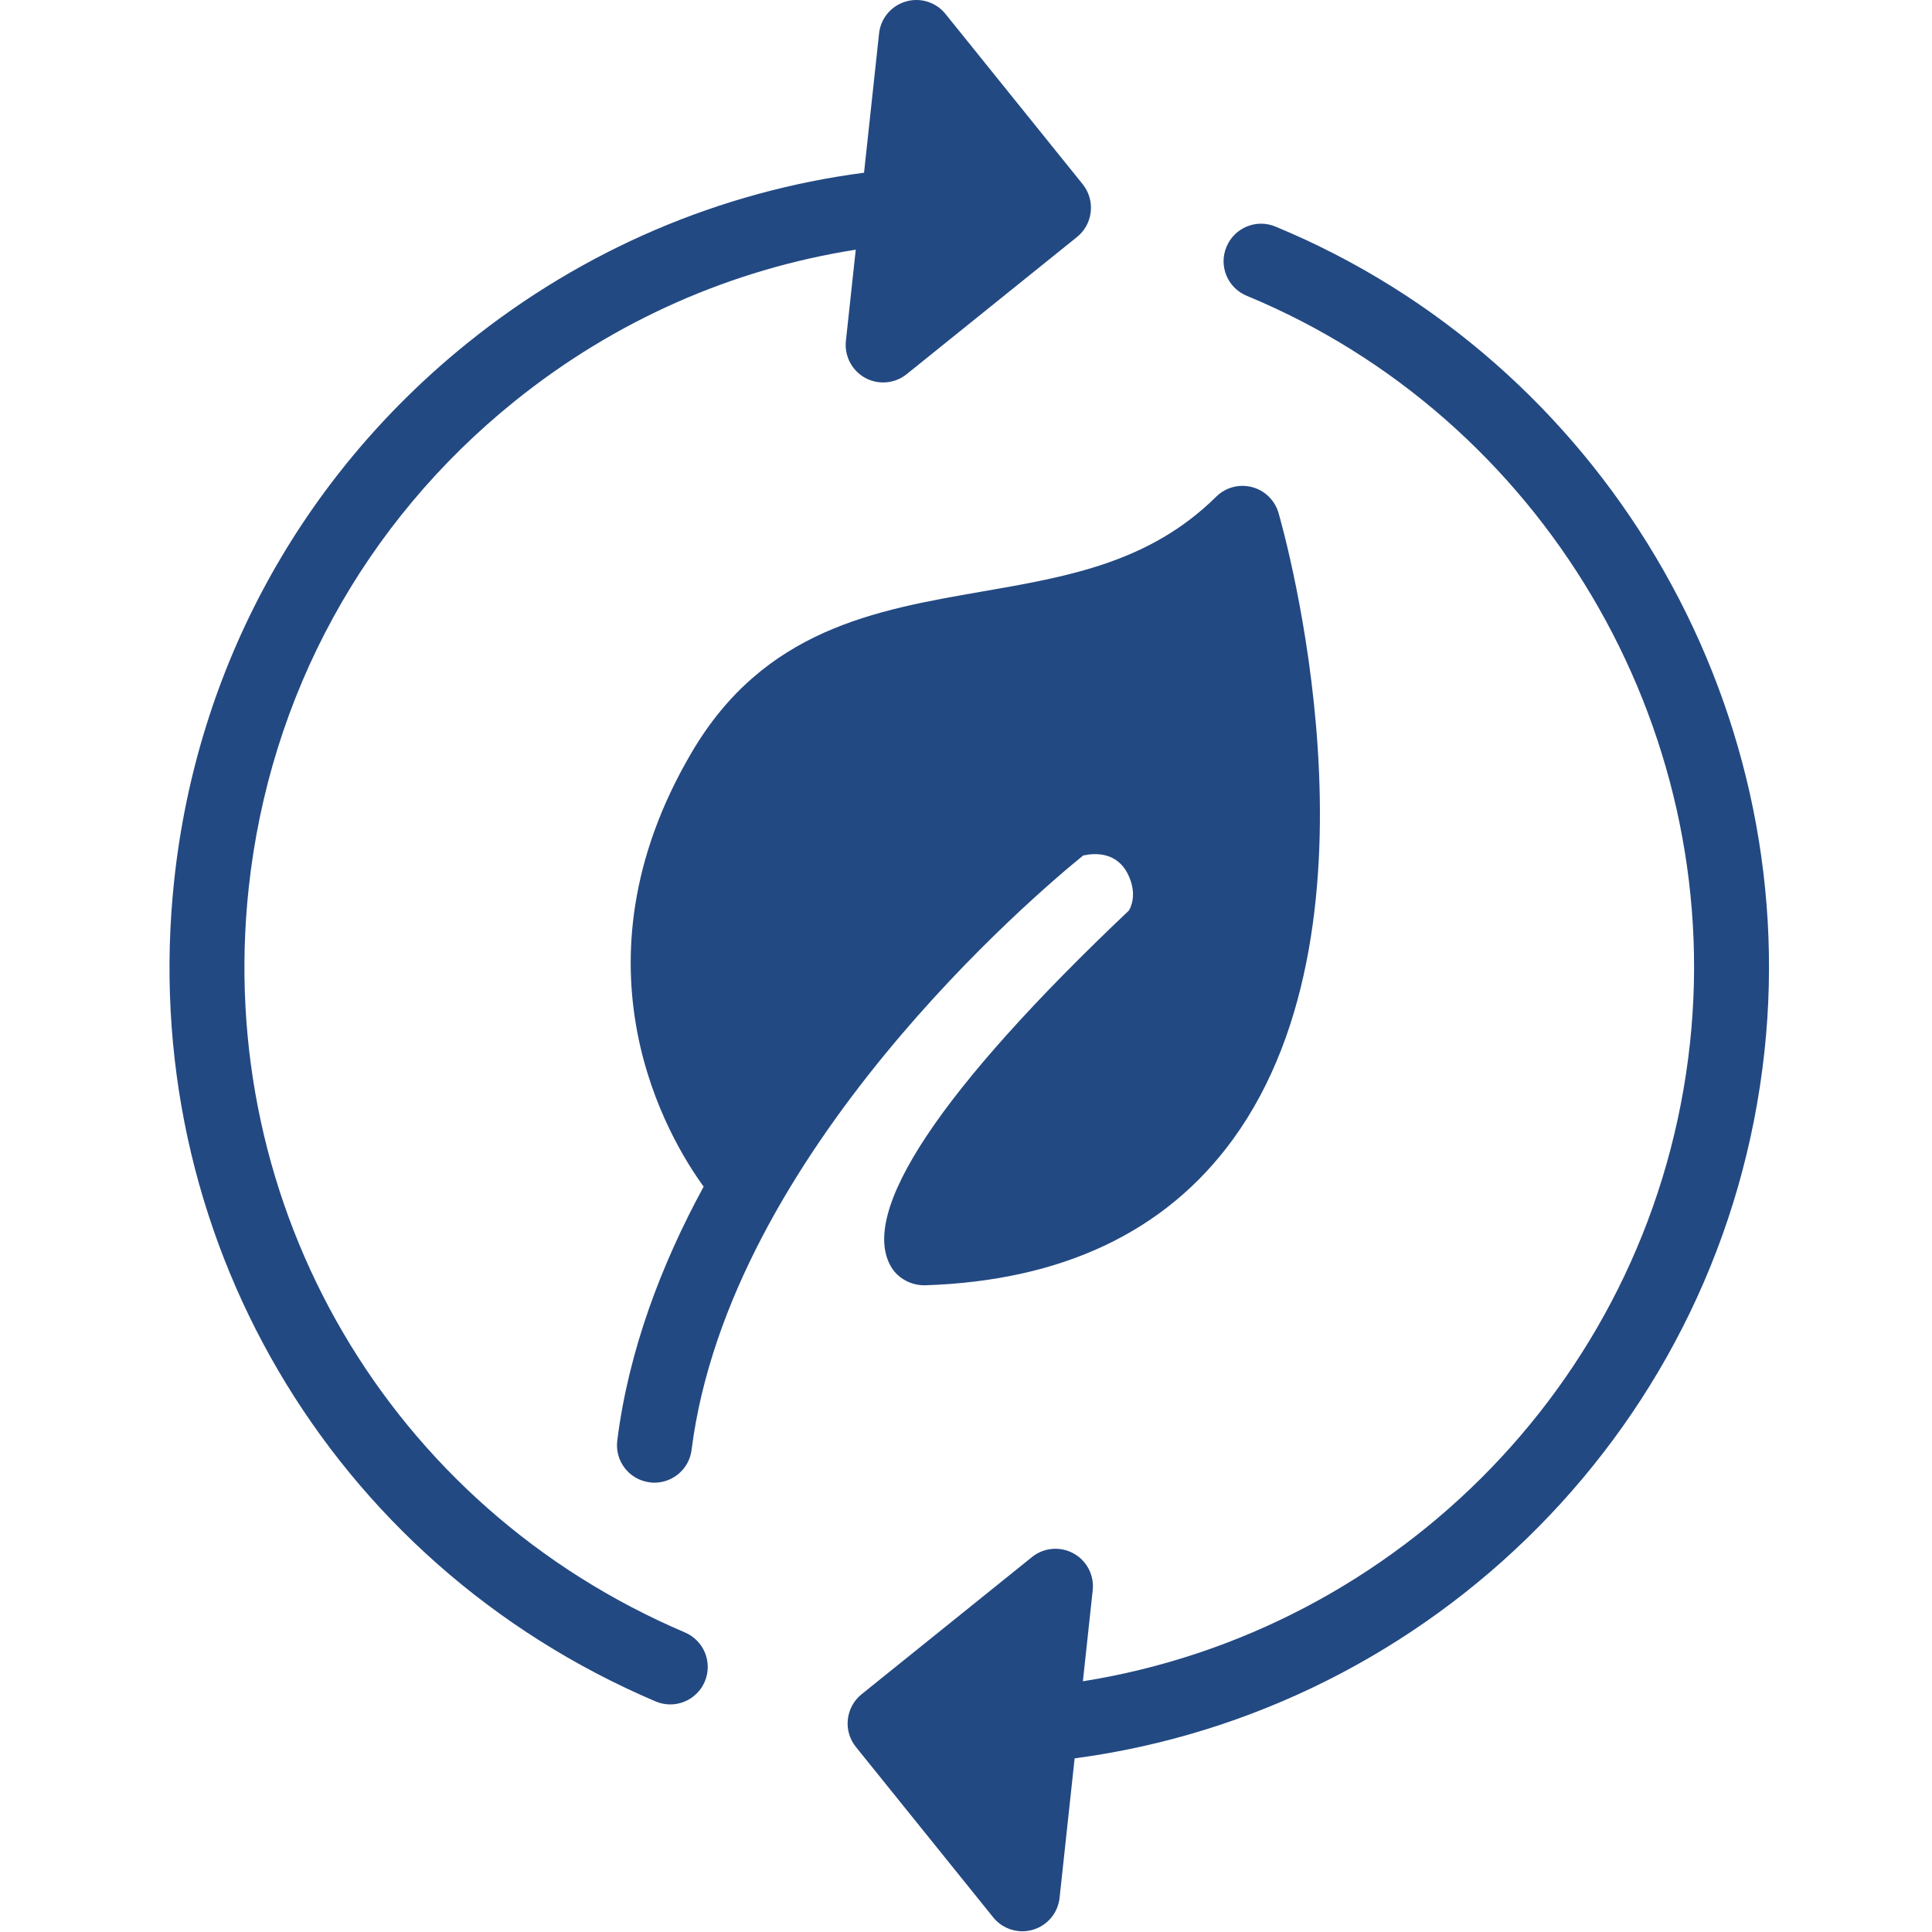
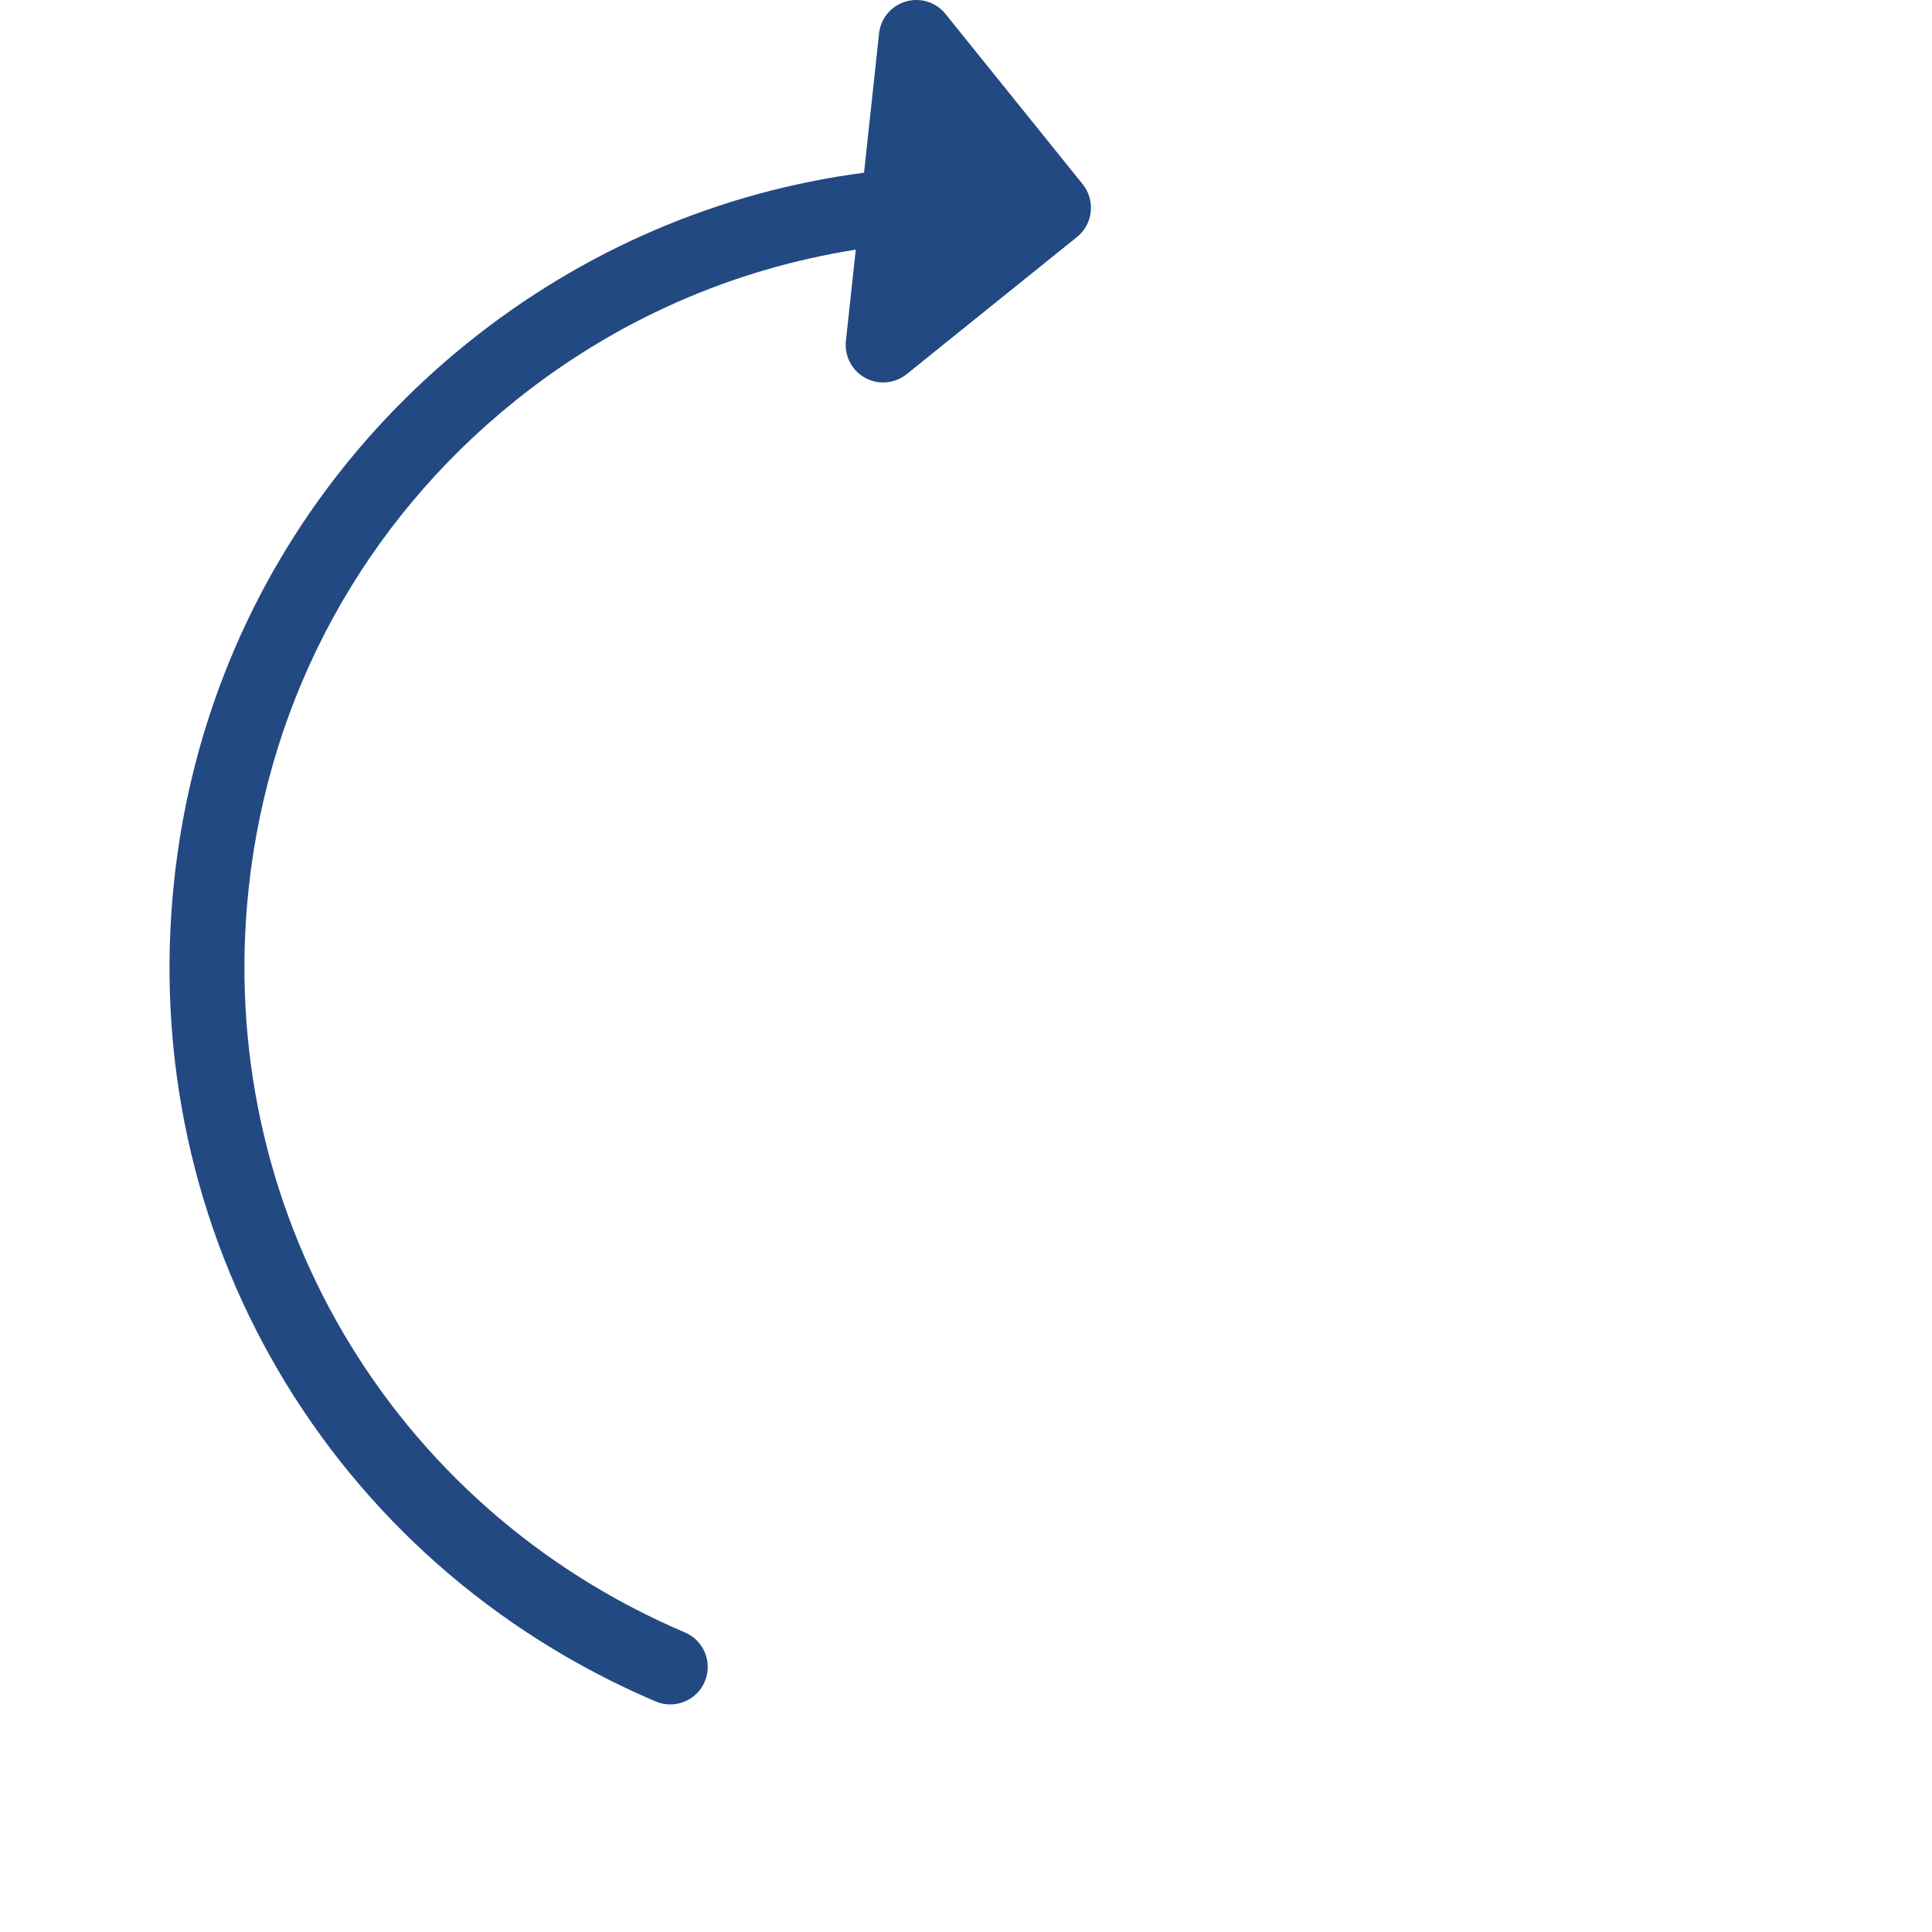
<svg xmlns="http://www.w3.org/2000/svg" width="48" height="48" viewBox="0 0 48 48" fill="none">
-   <path d="M17.186 18.691C14.047 24.023 16.617 28.294 17.482 29.481C16.429 31.417 15.619 33.55 15.336 35.788C15.271 36.299 15.632 36.765 16.142 36.828C16.181 36.834 16.221 36.837 16.26 36.837C16.722 36.836 17.123 36.493 17.182 36.022C18.119 28.626 25.786 22.166 26.912 21.254C27.207 21.189 27.758 21.162 28.031 21.736C28.251 22.197 28.107 22.521 28.049 22.62C23.35 27.072 21.311 30.14 22.152 31.494C22.327 31.776 22.653 31.935 22.972 31.933C26.385 31.825 28.964 30.604 30.636 28.301C34.626 22.808 31.882 13.15 31.764 12.742C31.672 12.427 31.421 12.183 31.103 12.101C30.787 12.019 30.449 12.109 30.216 12.34C28.564 13.974 26.543 14.325 24.403 14.696C21.739 15.158 18.983 15.636 17.186 18.691Z" fill="#234982" />
  <path d="M16.287 42.271C16.406 42.322 16.53 42.346 16.652 42.346C17.014 42.346 17.358 42.133 17.509 41.78C17.711 41.306 17.491 40.76 17.018 40.558C9.68 37.433 5.325 29.999 6.179 22.062C6.695 17.28 9.041 12.985 12.787 9.968C15.276 7.963 18.185 6.687 21.261 6.203L21.016 8.471C20.976 8.845 21.165 9.207 21.495 9.388C21.635 9.465 21.789 9.502 21.942 9.502C22.149 9.502 22.356 9.433 22.526 9.296L26.758 5.888C26.951 5.733 27.073 5.508 27.099 5.262C27.126 5.017 27.054 4.77 26.9 4.578L23.491 0.347C23.255 0.053 22.863 -0.069 22.504 0.038C22.142 0.143 21.88 0.457 21.84 0.831L21.467 4.291C17.891 4.759 14.5 6.198 11.619 8.518C7.486 11.848 4.896 16.587 4.329 21.863C3.384 30.621 8.19 38.822 16.287 42.271Z" fill="#234982" />
-   <path d="M30.975 7.349C38.308 10.383 42.836 18.019 41.987 25.92C41.096 34.17 34.735 40.525 26.904 41.771L27.148 39.51C27.189 39.135 27 38.773 26.669 38.593C26.338 38.412 25.932 38.448 25.639 38.685L21.406 42.093C21.213 42.248 21.091 42.473 21.064 42.72C21.037 42.964 21.109 43.211 21.265 43.403L24.675 47.635C24.854 47.858 25.123 47.982 25.399 47.982C25.487 47.982 25.575 47.97 25.662 47.944C26.023 47.839 26.285 47.525 26.325 47.151L26.699 43.686C35.565 42.507 42.839 35.398 43.838 26.119C44.776 17.402 39.78 8.976 31.687 5.629C31.213 5.431 30.667 5.658 30.471 6.134C30.273 6.608 30.499 7.153 30.975 7.349Z" fill="#234982" />
</svg>